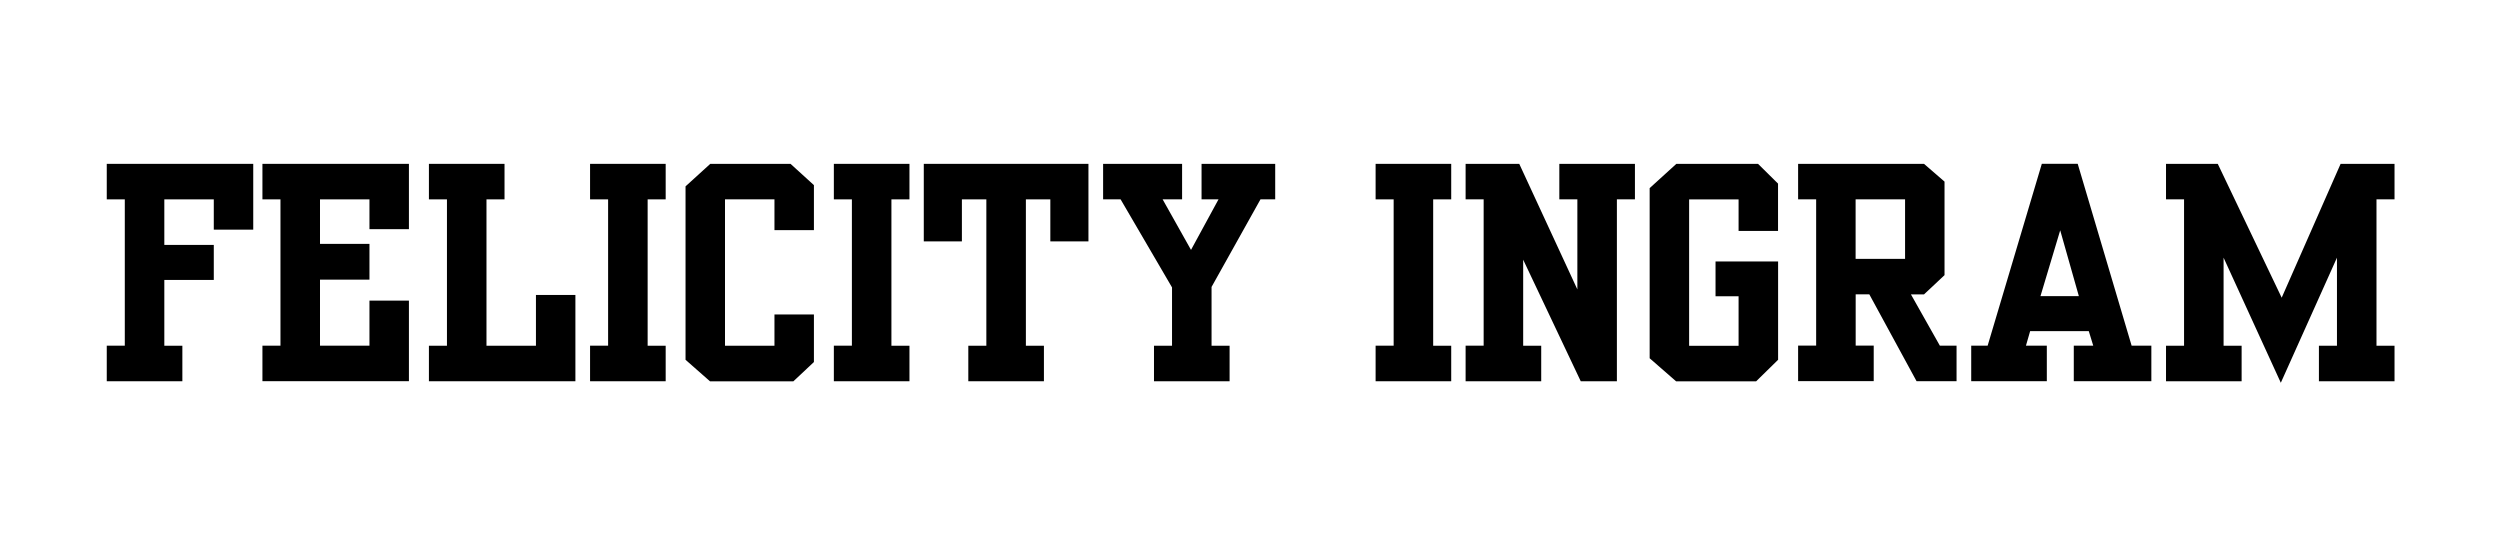
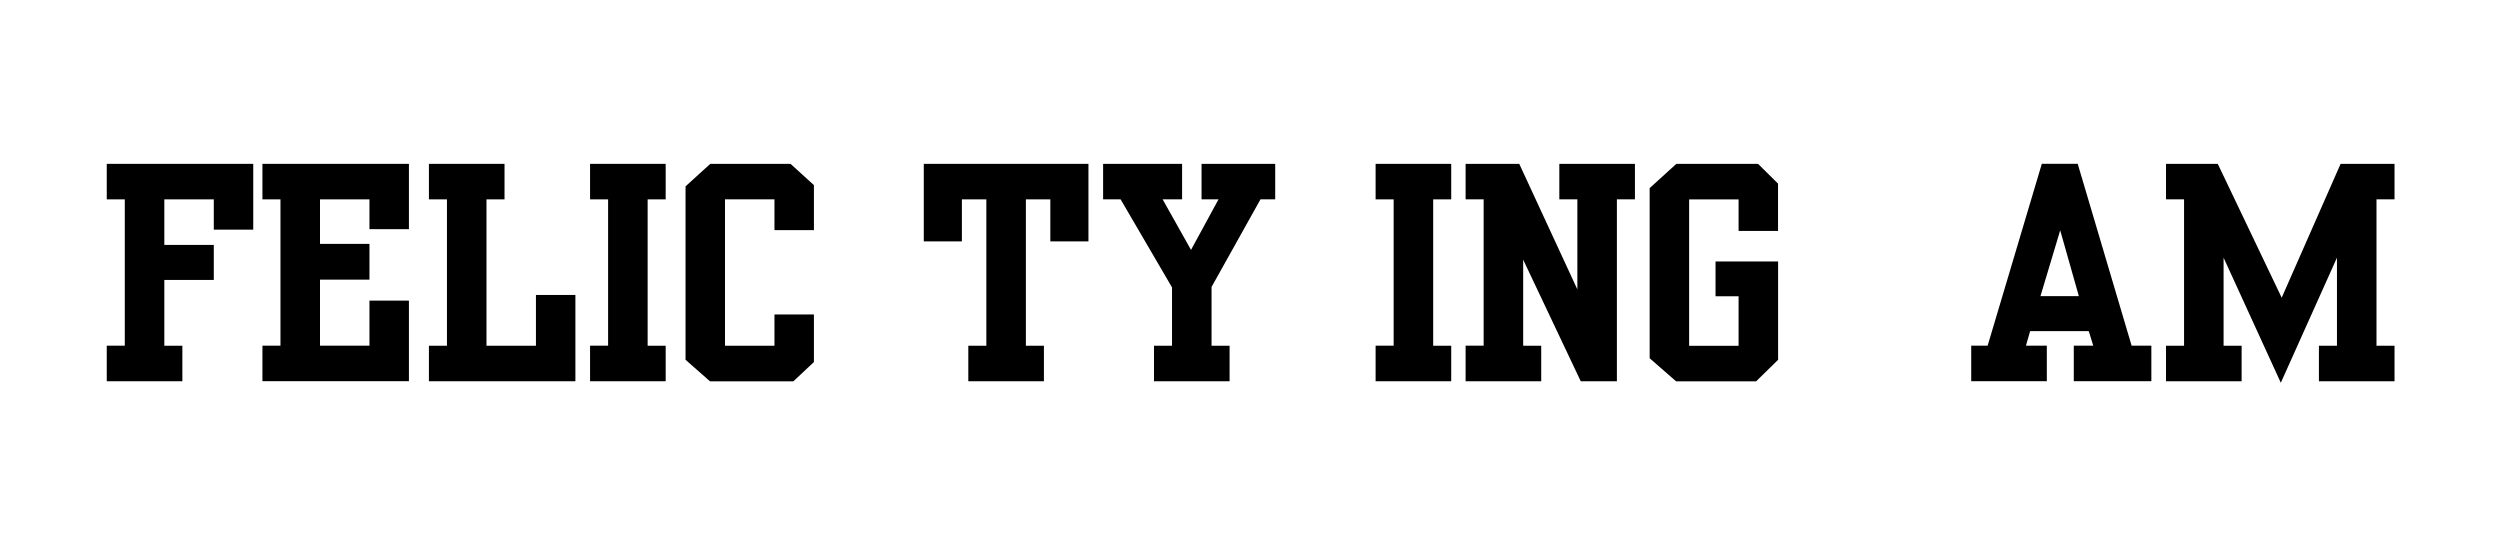
<svg xmlns="http://www.w3.org/2000/svg" width="370" height="80" viewBox="0 0 370 80" fill="none">
  <path d="M15.8 51.16H18.47V29.506H15.8V24.25H37.48V33.988H31.64V29.506H24.32V36.247H31.64V41.431H24.32V51.169H26.99V56.425H15.8V51.169V51.16Z" fill="black" />
  <path d="M41.51 51.16V29.506H38.84V24.25H60.52V33.916H54.68V29.506H47.36V36.094H54.68V41.386H47.36V51.16H54.68V44.491H60.52V56.416H38.84V51.16H41.51Z" fill="black" />
  <path d="M74.669 24.25V29.506H71.999V51.169H79.32V43.654H85.159V56.425H63.48V51.169H66.149V29.506H63.48V24.25H74.669Z" fill="black" />
  <path d="M87.33 51.16H90V29.506H87.33V24.25H98.52V29.506H95.85V51.169H98.52V56.425H87.33V51.169V51.16Z" fill="black" />
  <path d="M105.11 24.25H117L120.46 27.4V34.06H114.62V29.506H107.3V51.169H114.62V46.543H120.46V53.581L117.42 56.434H105.08L101.46 53.248V27.58L105.12 24.25H105.11Z" fill="black" />
-   <path d="M123.41 51.16H126.08V29.506H123.41V24.25H134.6V29.506H131.93V51.169H134.6V56.425H123.41V51.169V51.16Z" fill="black" />
  <path d="M136.74 24.25H161.09V35.725H155.45V29.506H151.83V51.169H154.5V56.425H143.31V51.169H145.98V29.506H142.36V35.725H136.72V24.25H136.74Z" fill="black" />
  <path d="M163.27 24.25H174.95V29.506H172.07L176.27 36.985L180.34 29.506H177.83V24.25H188.73V29.506H186.55L179.31 42.466V51.169H181.98V56.425H170.79V51.169H173.46V42.538L165.85 29.506H163.26V24.25H163.27Z" fill="black" />
  <path d="M203.59 51.16H206.26V29.506H203.59V24.25H214.78V29.506H212.11V51.169H214.78V56.425H203.59V51.169V51.16Z" fill="black" />
  <path d="M216.91 51.16H219.58V29.506H216.91V24.25H224.85L233.45 42.835V29.506H230.78V24.25H241.97V29.506H239.3V56.425H233.95L225.43 38.434V51.169H228.1V56.425H216.91V51.169V51.16Z" fill="black" />
  <path d="M244.149 27.841L248.1 24.25H260.189L263.149 27.175V34.177H257.31V29.515H249.99V51.178H257.31V43.843H253.899V38.695H263.159V53.248L259.909 56.434H248.06L244.149 53.023V27.841Z" fill="black" />
-   <path d="M284.75 24.25L287.79 26.878V40.72L284.75 43.573H282.82L287.1 51.16H289.57V56.416H283.65L276.66 43.564H274.64V51.151H277.31V56.407H266.12V51.151H268.79V29.506H266.12V24.25H284.76H284.75ZM274.63 29.506V38.317H281.95V29.506H274.63Z" fill="black" />
  <path d="M294.17 51.16L302.19 24.241H307.5L315.48 51.16H318.4V56.416H306.92V51.16H309.8L309.14 49.009H300.46L299.84 51.16H302.93V56.416H291.74V51.16H294.17ZM301.99 43.825H307.67L304.91 34.087L301.99 43.825Z" fill="black" />
  <path d="M328.23 24.25L337.69 44.059L346.41 24.25H354.39V29.506H351.72V51.169H354.39V56.425H343.2V51.169H345.87V38.137L337.56 56.65L329.09 38.137V51.169H331.76V56.425H320.57V51.169H323.24V29.506H320.57V24.25H328.22H328.23Z" fill="black" />
</svg>